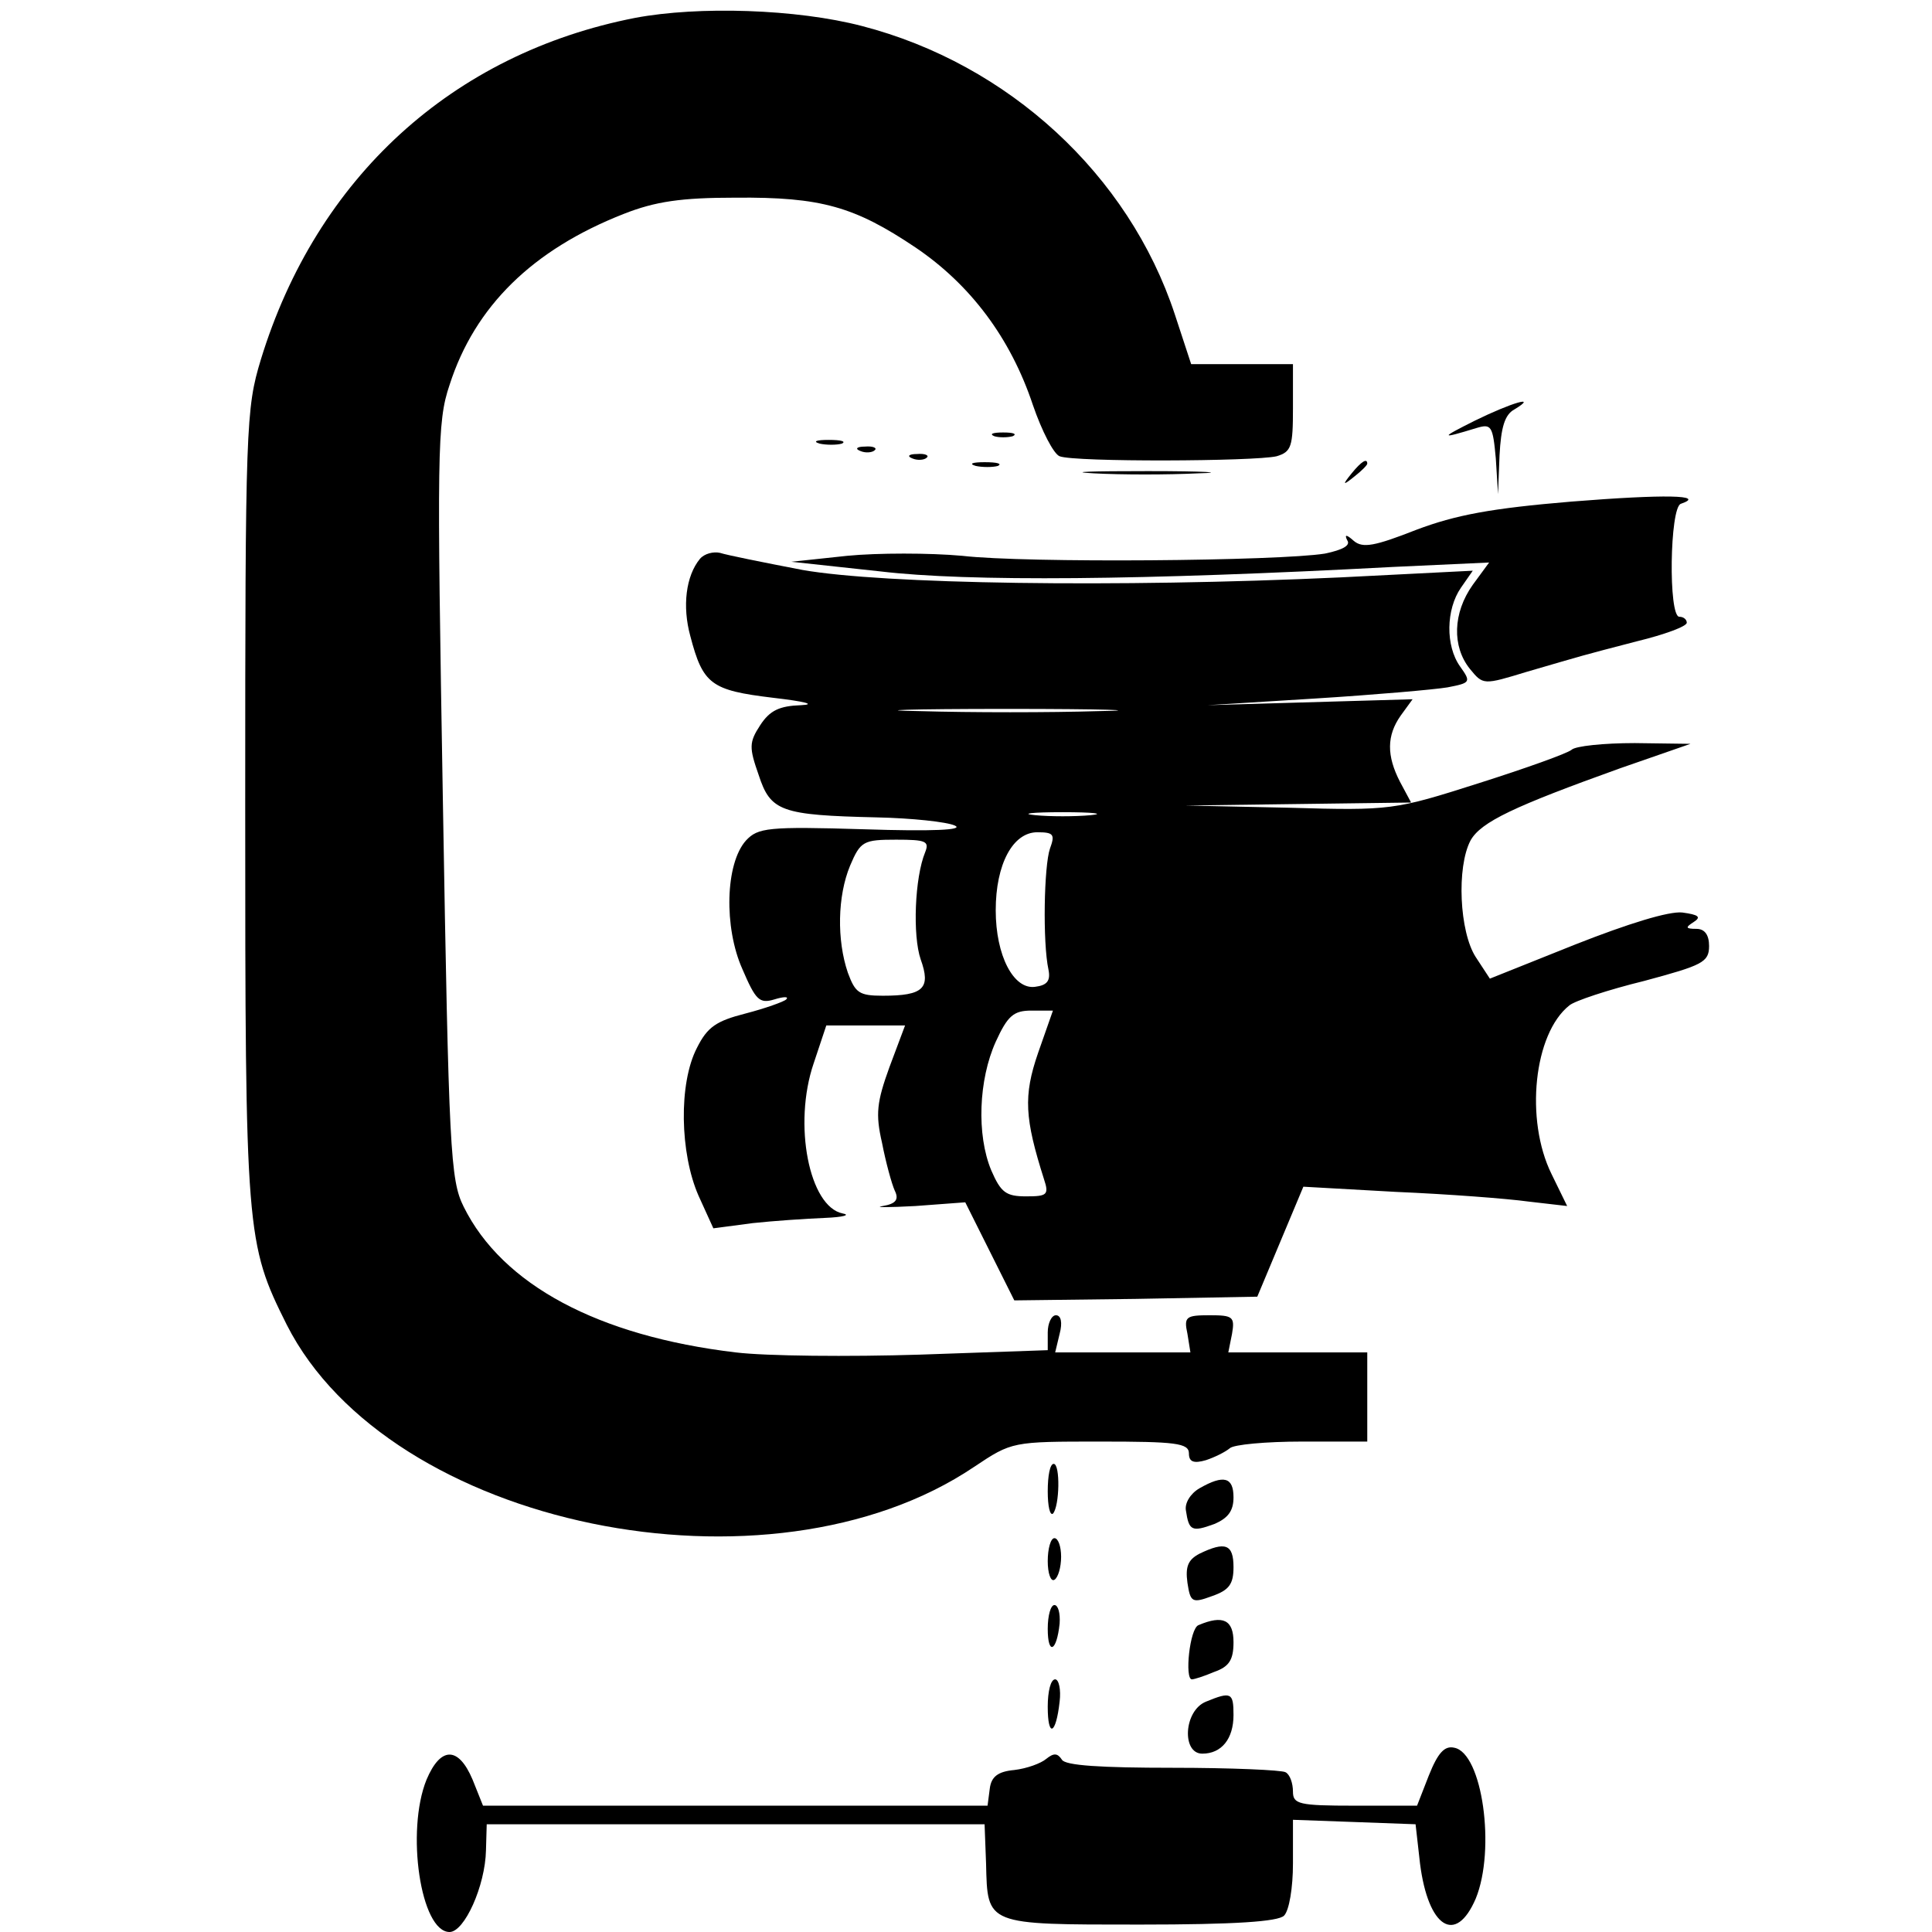
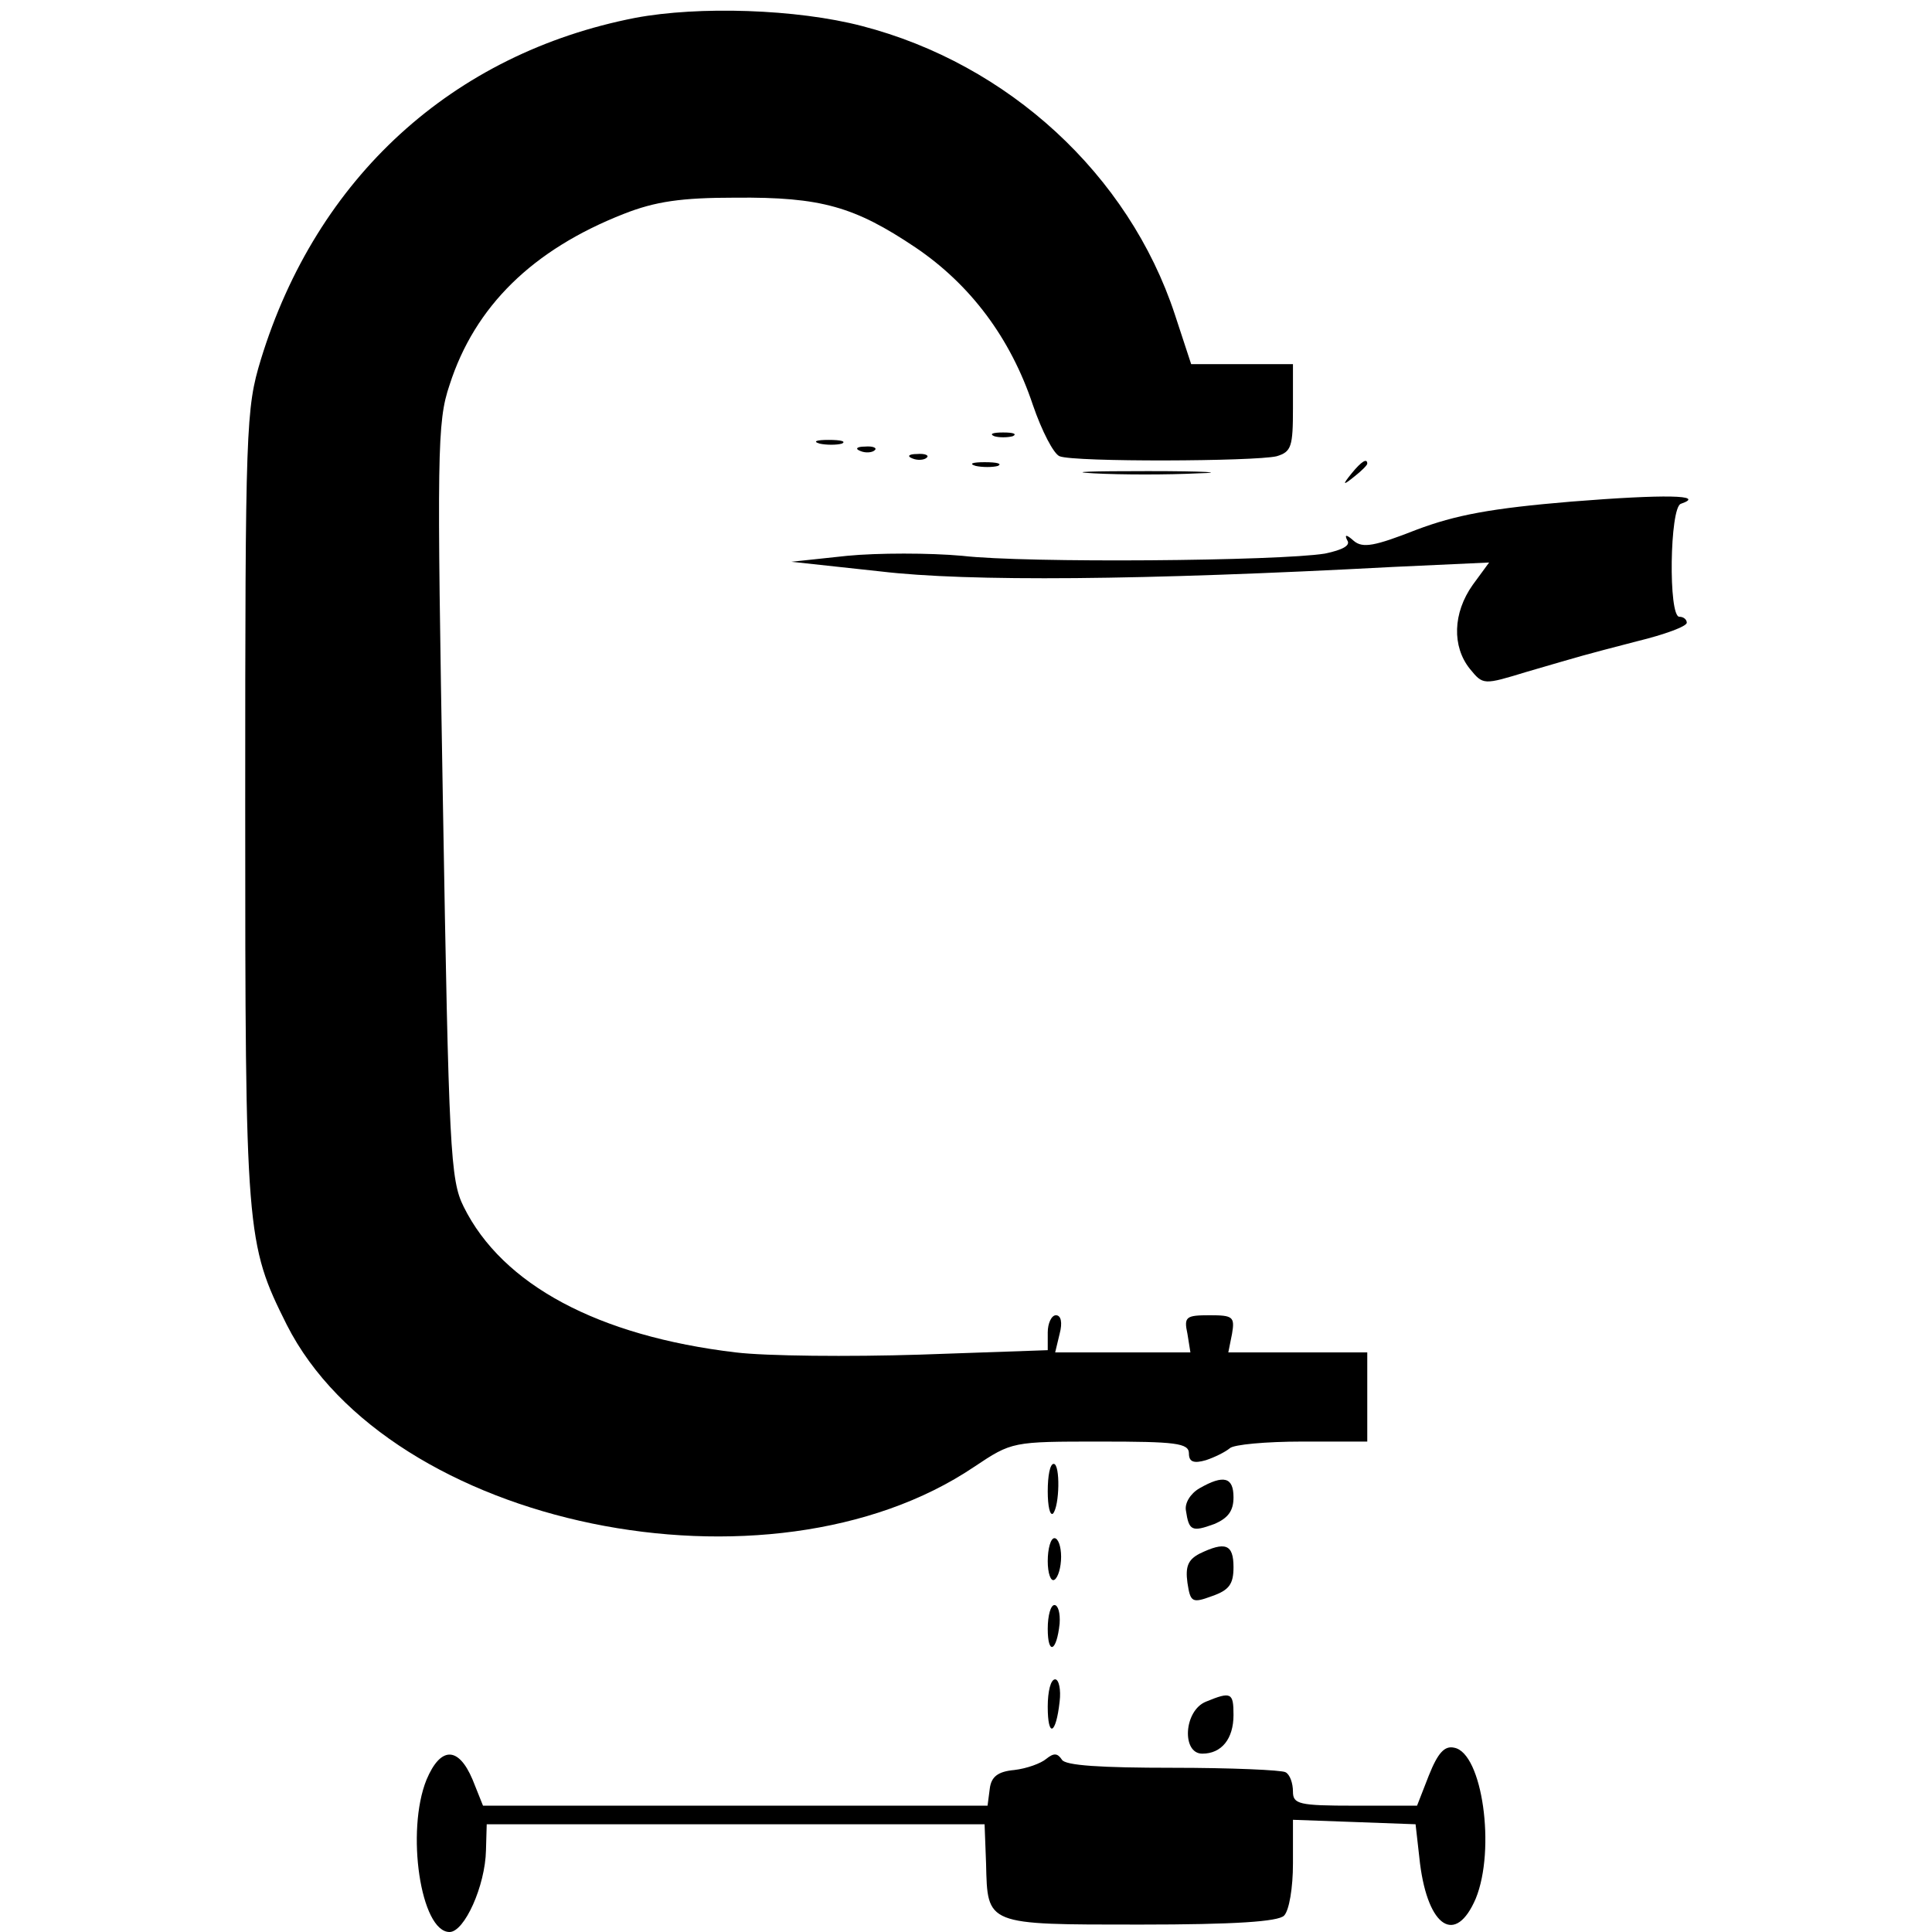
<svg xmlns="http://www.w3.org/2000/svg" version="1.0" width="260pt" height="260pt" viewBox="0 0 260 260" preserveAspectRatio="xMidYMid meet">
  <g transform="translate(0,260) scale(0.1,-0.1)" fill="#000000" stroke="none">
    <path d="M855 2576 c-246 -48 -429 -215 -504 -460 -20 -66 -21 -88 -21 -600 0 -577 1 -589 56 -699 138 -272 649 -377 925 -191 51 34 51 34 170 34 101 0 119 -2 119 -16 0 -11 6 -14 23 -9 12 4 26 11 32 16 5 5 49 9 97 9 l88 0 0 60 0 60 -94 0 -93 0 5 25 c4 23 1 25 -30 25 -32 0 -35 -2 -30 -25 l4 -25 -91 0 -91 0 6 25 c4 15 2 25 -5 25 -6 0 -11 -11 -11 -23 l0 -24 -172 -6 c-95 -3 -207 -2 -248 3 -185 22 -314 91 -366 196 -18 36 -20 75 -28 546 -8 469 -8 510 9 560 34 106 112 182 234 230 43 17 78 22 151 22 115 1 160 -12 242 -67 74 -50 128 -122 158 -212 12 -35 28 -66 36 -69 20 -8 262 -7 292 0 20 6 22 13 22 65 l0 59 -69 0 -68 0 -22 67 c-62 188 -224 337 -421 388 -88 23 -220 27 -305 11z" />
-     <path d="M1985 2034 c-48 -24 -47 -25 2 -10 20 6 22 3 26 -41 l3 -48 2 52 c2 38 7 55 20 62 33 20 -4 9 -53 -15z" />
    <path d="M1338 2013 c6 -2 18 -2 25 0 6 3 1 5 -13 5 -14 0 -19 -2 -12 -5z" />
    <path d="M1103 2003 c9 -2 23 -2 30 0 6 3 -1 5 -18 5 -16 0 -22 -2 -12 -5z" />
    <path d="M1158 1993 c7 -3 16 -2 19 1 4 3 -2 6 -13 5 -11 0 -14 -3 -6 -6z" />
    <path d="M1228 1983 c7 -3 16 -2 19 1 4 3 -2 6 -13 5 -11 0 -14 -3 -6 -6z" />
    <path d="M1313 1973 c9 -2 23 -2 30 0 6 3 -1 5 -18 5 -16 0 -22 -2 -12 -5z" />
    <path d="M1819 1963 c-13 -16 -12 -17 4 -4 9 7 17 15 17 17 0 8 -8 3 -21 -13z" />
    <path d="M1472 1963 c37 -2 100 -2 140 0 40 1 10 3 -67 3 -77 0 -110 -1 -73 -3z" />
    <path d="M2115 1925 c-108 -9 -156 -18 -209 -38 -56 -22 -72 -25 -84 -15 -10 9 -13 9 -9 1 5 -7 -6 -13 -30 -18 -62 -10 -402 -13 -488 -3 -44 4 -114 4 -155 0 l-75 -8 120 -13 c118 -14 352 -12 689 6 l130 6 -22 -30 c-27 -38 -28 -83 -4 -113 18 -22 18 -22 77 -4 79 23 71 21 148 41 37 9 67 20 67 25 0 4 -4 8 -10 8 -15 0 -13 147 2 152 35 12 -22 13 -147 3z" />
-     <path d="M942 1848 c-19 -23 -24 -64 -13 -104 17 -65 28 -73 111 -83 43 -5 59 -9 38 -10 -29 -1 -42 -7 -55 -27 -15 -23 -15 -30 -2 -67 16 -49 30 -54 159 -57 47 -1 94 -6 105 -11 13 -6 -30 -8 -122 -5 -130 4 -143 2 -159 -15 -28 -31 -30 -117 -5 -173 18 -42 23 -47 43 -41 13 4 20 4 16 0 -3 -3 -28 -12 -55 -19 -39 -10 -51 -18 -65 -46 -25 -48 -23 -142 2 -199 l20 -44 53 7 c28 3 72 6 97 7 25 1 35 4 24 6 -45 9 -67 120 -39 202 l17 51 53 0 53 0 -21 -56 c-17 -47 -19 -63 -10 -102 5 -26 13 -55 17 -64 6 -12 2 -18 -16 -21 -13 -2 7 -2 44 0 l67 5 33 -66 33 -66 163 2 164 3 31 74 31 74 125 -7 c70 -3 149 -9 178 -13 l52 -6 -21 43 c-36 73 -24 189 24 227 7 6 52 21 101 33 78 21 87 25 87 47 0 15 -6 23 -17 23 -15 0 -15 2 -4 9 11 7 7 10 -15 13 -18 2 -73 -15 -144 -43 l-115 -46 -19 29 c-22 34 -26 121 -7 157 14 25 59 46 201 97 l95 33 -75 1 c-42 0 -80 -4 -85 -9 -6 -5 -62 -25 -125 -45 -113 -36 -118 -37 -255 -33 l-140 3 152 2 152 2 -15 28 c-18 35 -18 62 1 89 l16 22 -138 -4 -138 -4 145 9 c80 5 160 12 178 15 31 6 32 7 17 28 -20 28 -19 77 1 106 l16 23 -178 -9 c-303 -14 -616 -9 -724 10 -52 10 -102 20 -111 23 -9 2 -21 -1 -27 -8z m536 -205 c-64 -2 -172 -2 -240 0 -68 1 -15 3 117 3 132 0 187 -2 123 -3z m-10 -140 c-21 -2 -55 -2 -75 0 -21 2 -4 4 37 4 41 0 58 -2 38 -4z m-55 -45 c-8 -23 -10 -126 -2 -163 3 -15 -2 -21 -18 -23 -29 -4 -53 42 -53 103 0 62 23 105 56 105 22 0 24 -3 17 -22z m-168 -5 c-14 -34 -17 -112 -6 -144 14 -39 4 -49 -51 -49 -32 0 -37 4 -47 31 -15 44 -14 103 3 144 14 33 18 35 62 35 40 0 45 -2 39 -17z m152 -270 c-20 -58 -18 -88 8 -170 7 -21 4 -23 -24 -23 -27 0 -34 5 -47 35 -20 48 -17 122 6 173 16 35 24 42 48 42 l29 0 -20 -57z" />
    <path d="M1410 593 c0 -20 3 -33 7 -30 9 10 10 67 1 67 -5 0 -8 -16 -8 -37z" />
    <path d="M1614 597 c-12 -7 -20 -20 -18 -30 4 -27 8 -29 38 -18 19 8 26 18 26 36 0 27 -13 31 -46 12z" />
    <path d="M1410 499 c0 -16 4 -28 9 -25 5 3 9 17 9 31 0 14 -4 25 -9 25 -5 0 -9 -14 -9 -31z" />
    <path d="M1614 509 c-15 -8 -19 -17 -16 -39 4 -26 6 -28 33 -18 23 8 29 16 29 39 0 31 -11 35 -46 18z" />
    <path d="M1410 408 c0 -36 12 -31 16 7 1 14 -2 25 -7 25 -5 0 -9 -14 -9 -32z" />
-     <path d="M1613 413 c-12 -4 -19 -73 -9 -73 3 0 16 4 30 10 20 7 26 16 26 40 0 30 -14 37 -47 23z" />
    <path d="M1410 303 c0 -42 11 -38 16 7 2 16 -1 30 -6 30 -6 0 -10 -16 -10 -37z" />
    <path d="M1623 310 c-30 -12 -33 -70 -5 -70 26 0 42 20 42 52 0 30 -3 32 -37 18z" />
    <path d="M1923 211 l-16 -41 -84 0 c-75 0 -83 2 -83 19 0 11 -4 23 -10 26 -5 3 -74 6 -152 6 -96 0 -145 3 -149 11 -6 9 -11 9 -21 1 -7 -6 -26 -13 -43 -15 -22 -2 -31 -9 -33 -25 l-3 -23 -340 0 -339 0 -14 35 c-19 45 -43 45 -62 0 -28 -69 -8 -205 31 -205 20 0 48 62 49 110 l1 35 335 0 335 0 2 -53 c2 -83 -1 -82 207 -82 128 0 186 4 194 12 7 7 12 38 12 70 l0 59 83 -3 82 -3 6 -53 c11 -86 48 -110 75 -47 27 66 9 196 -29 203 -13 3 -22 -7 -34 -37z" />
  </g>
</svg>